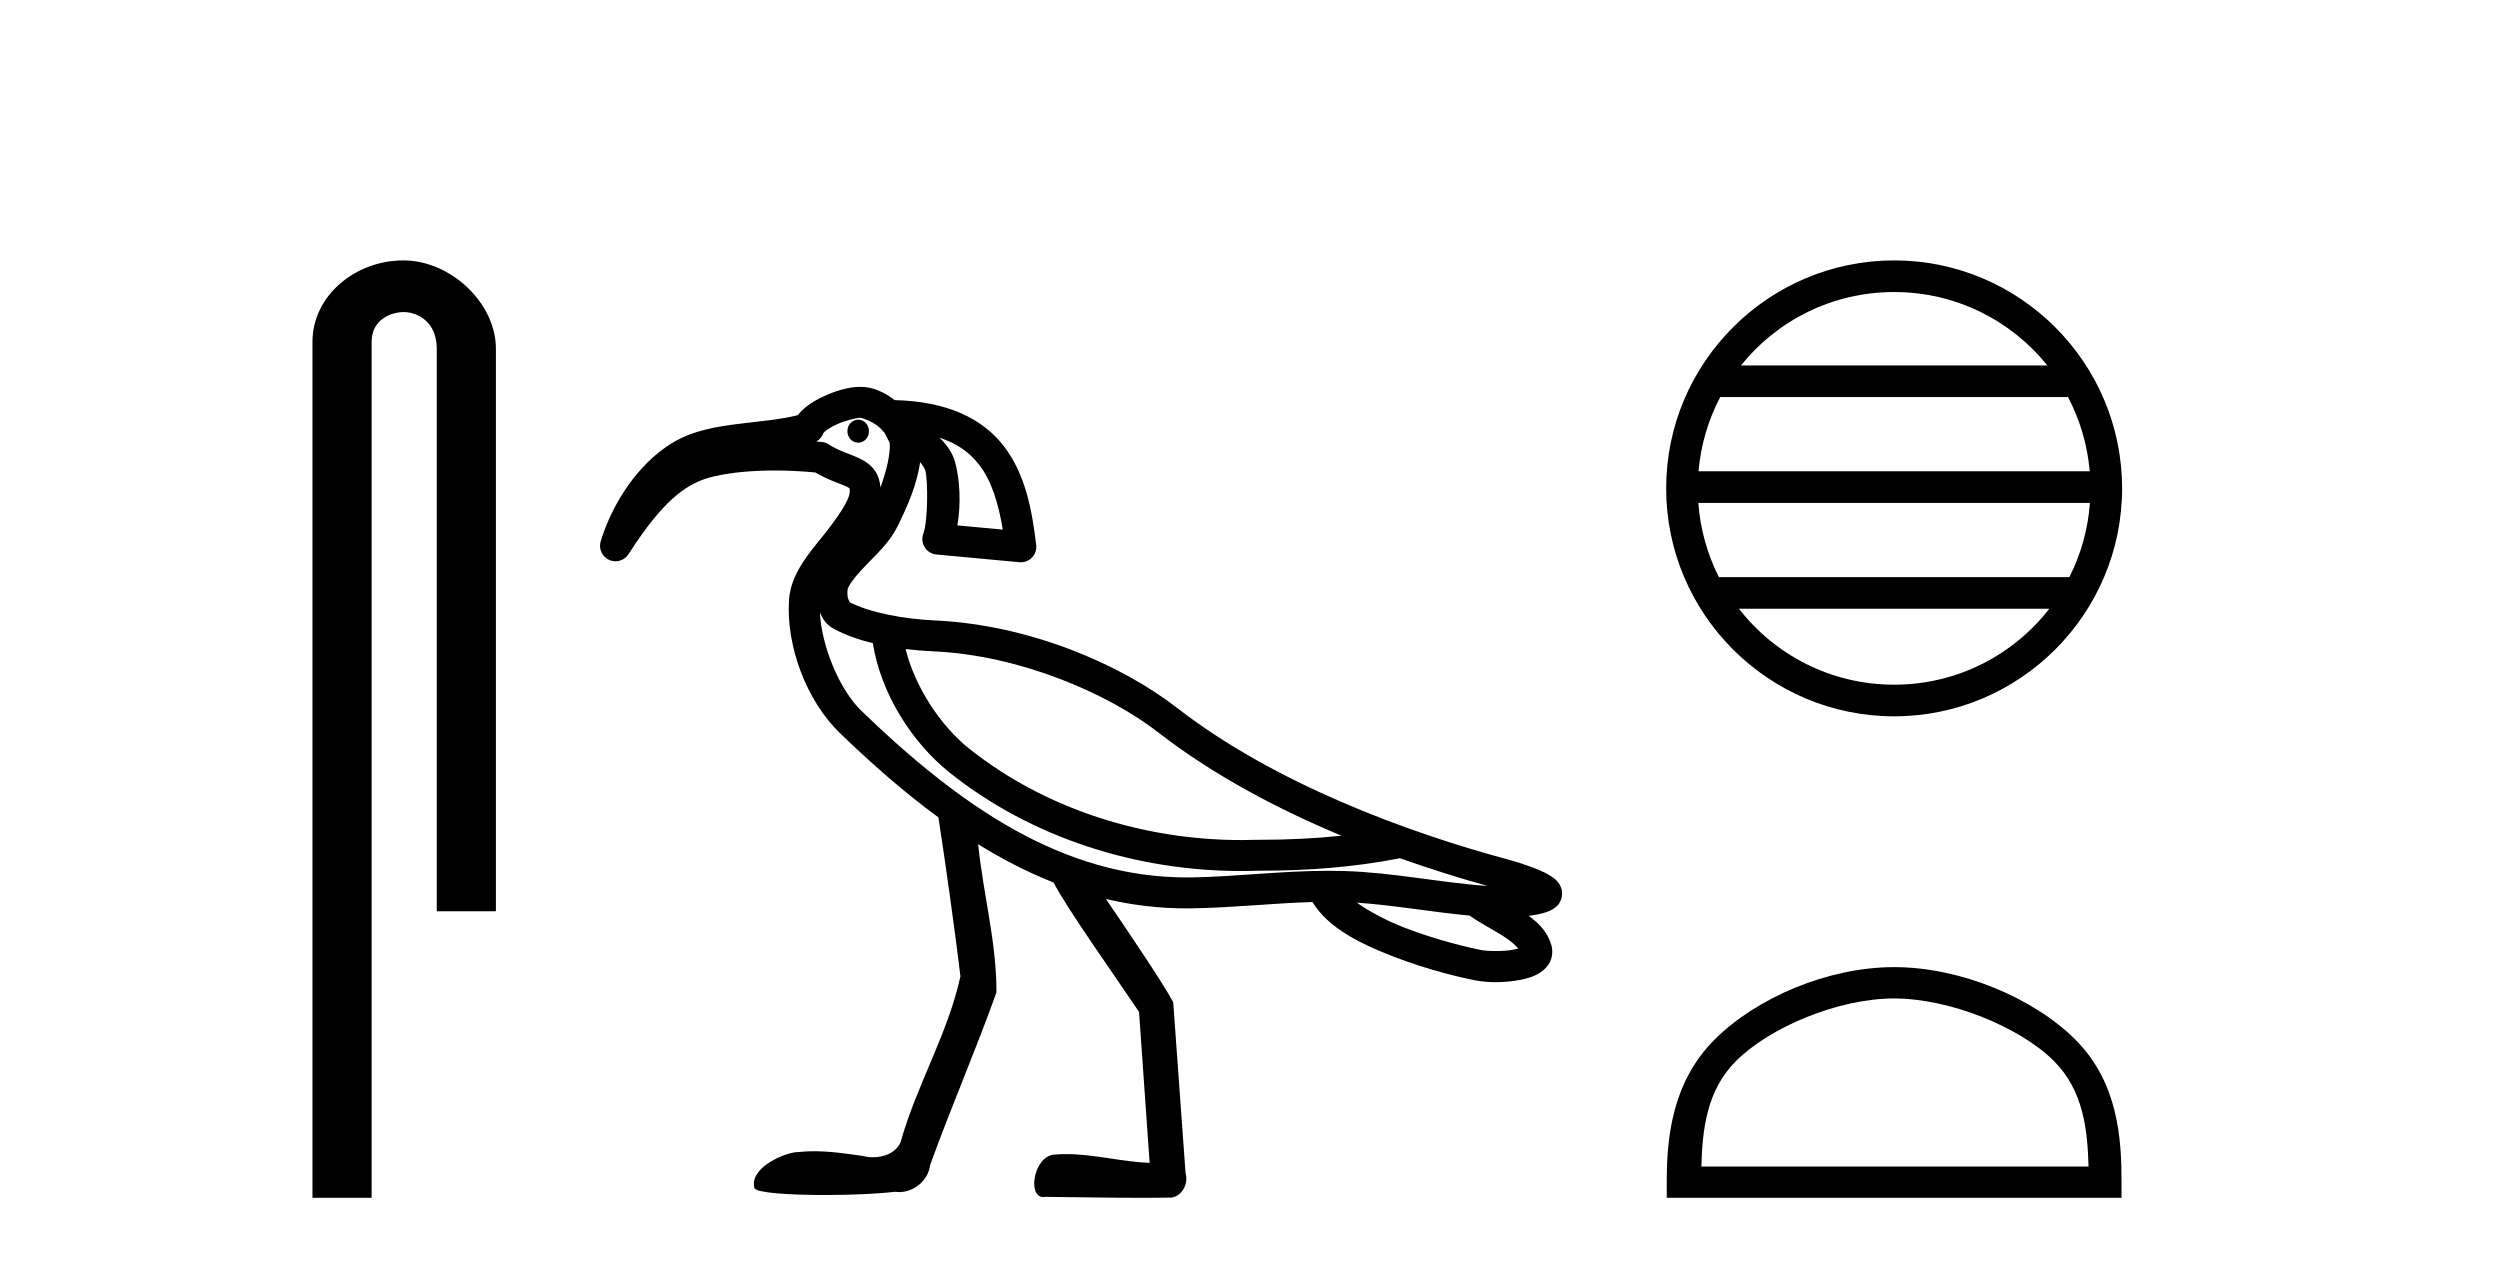
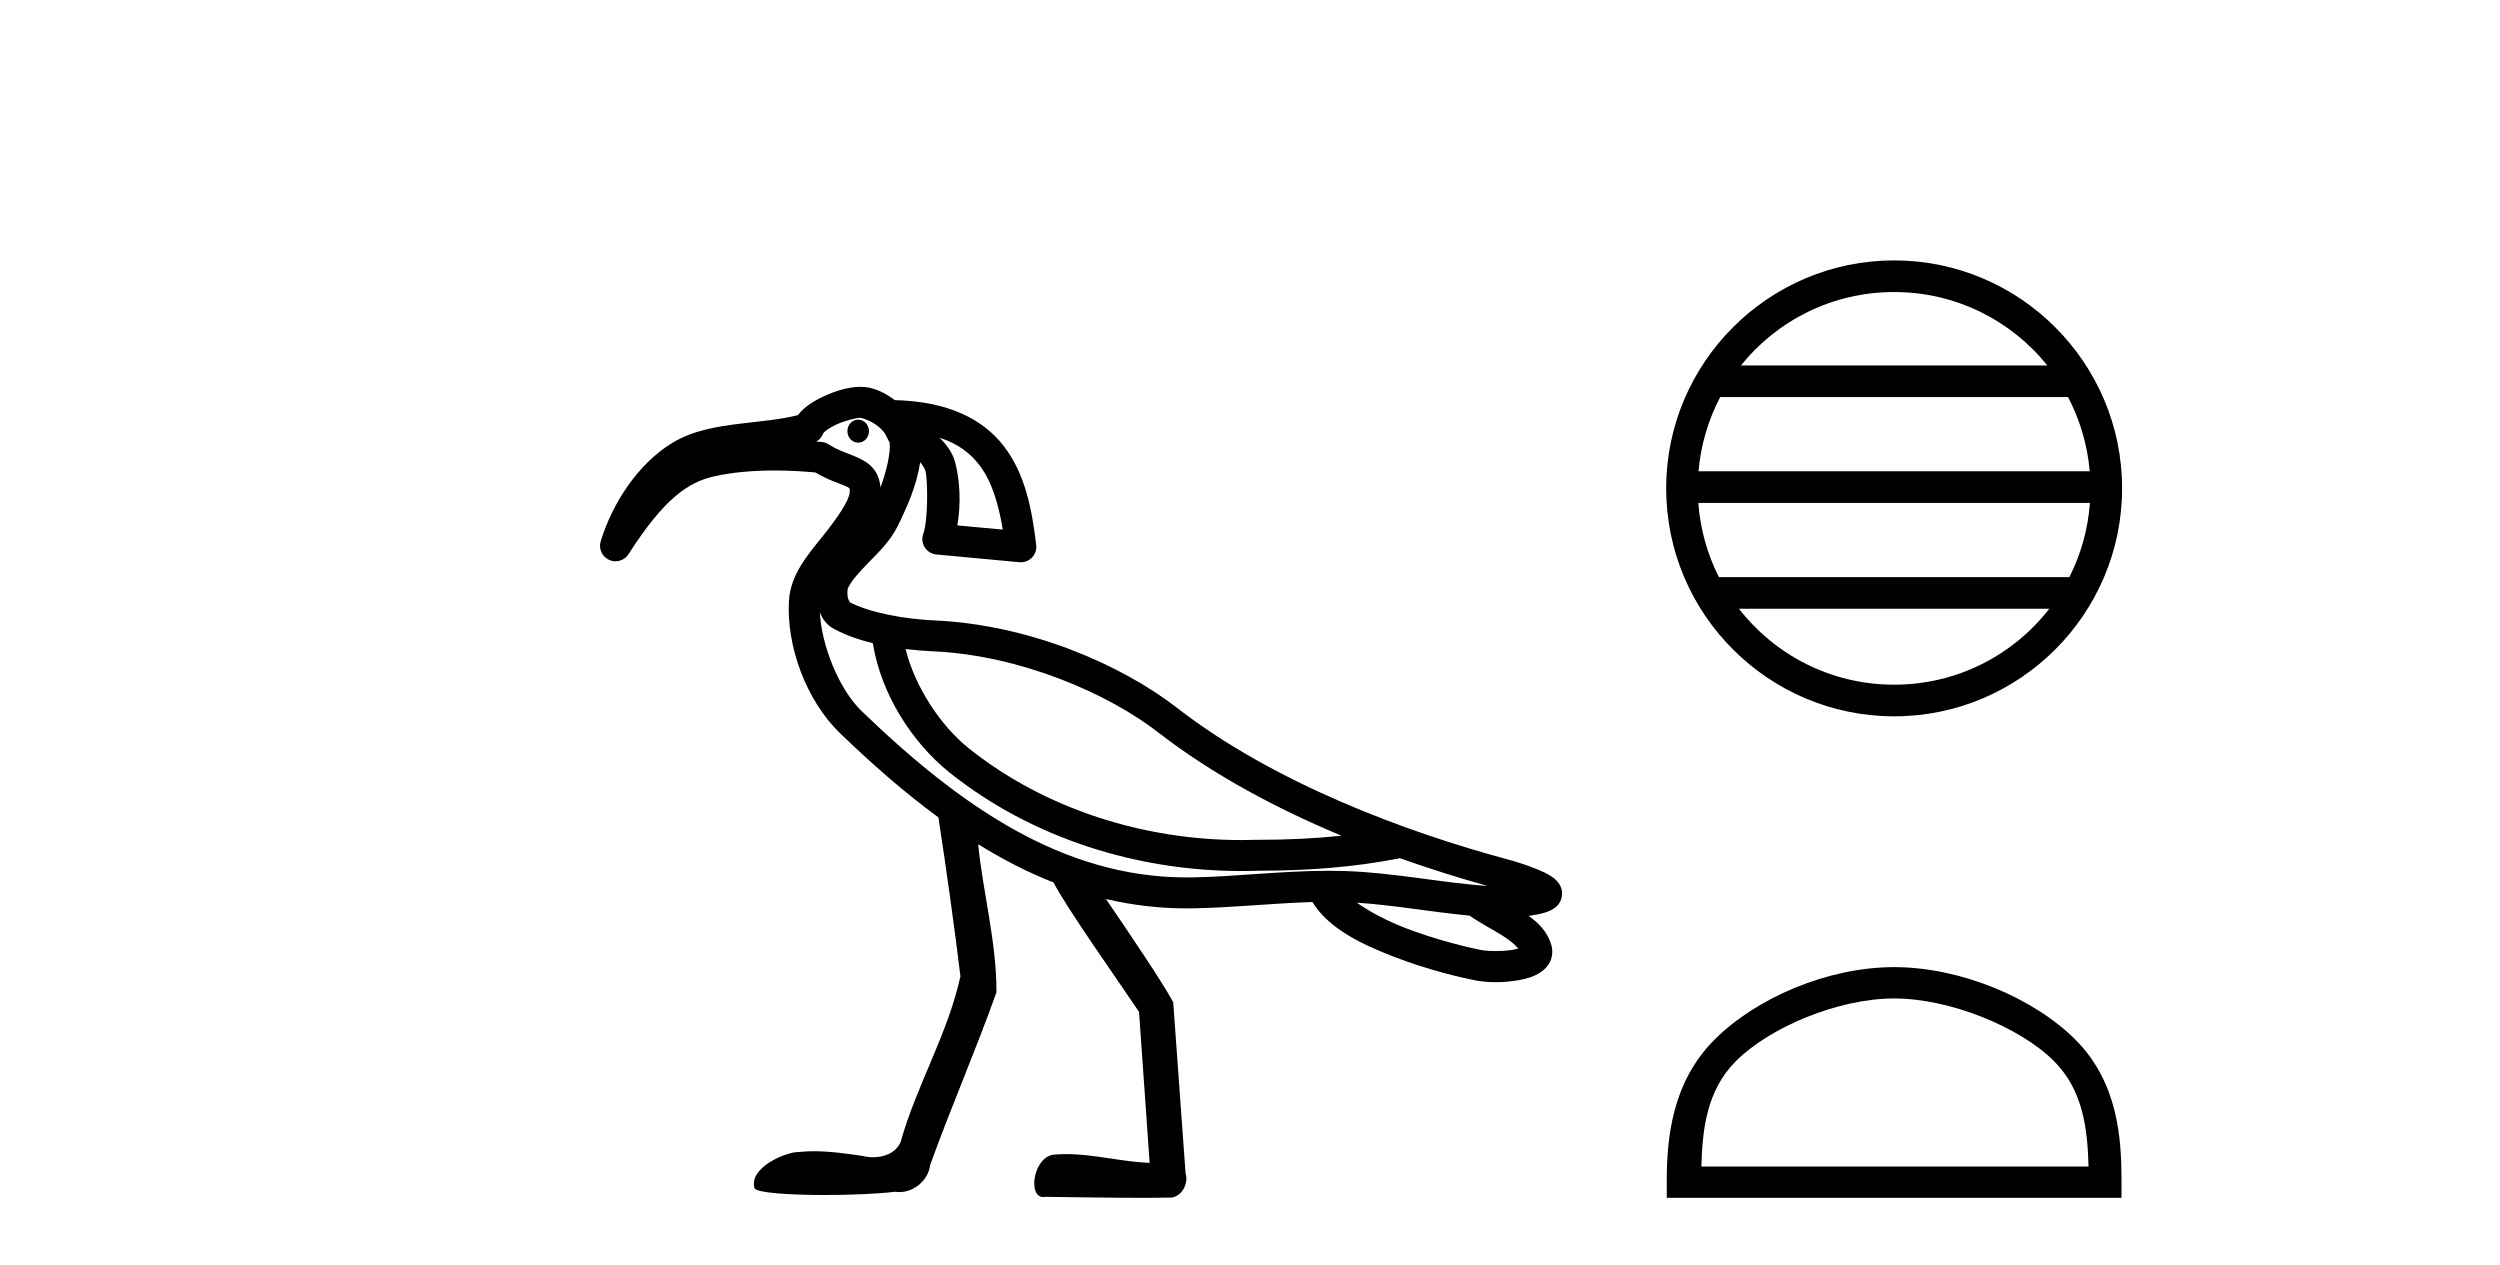
<svg xmlns="http://www.w3.org/2000/svg" width="81.0" height="41.0">
-   <path d="M 13.069 8.437 C 11.5 8.437 10.124 9.591 10.124 11.072 L 10.124 38.809 L 12.041 38.809 L 12.041 11.072 C 12.041 10.346 12.68 10.111 13.081 10.111 C 13.502 10.111 14.151 10.406 14.151 11.296 L 14.151 29.526 L 16.067 29.526 L 16.067 11.296 C 16.067 9.813 14.598 8.437 13.069 8.437 Z" style="fill:#000000;stroke:none" />
  <path d="M 27.804 13.597 C 27.802 13.597 27.8 13.597 27.798 13.597 C 27.606 13.6 27.452 13.77 27.456 13.976 C 27.459 14.18 27.615 14.343 27.806 14.343 C 27.808 14.343 27.81 14.342 27.812 14.342 C 28.005 14.339 28.158 14.169 28.155 13.963 L 28.155 13.963 L 27.805 13.97 L 27.805 13.97 L 28.155 13.961 C 28.15 13.758 27.994 13.597 27.804 13.597 ZM 27.868 13.536 C 27.933 13.536 28.222 13.634 28.444 13.807 C 28.534 13.878 28.607 13.96 28.668 14.036 L 28.825 14.346 C 28.825 14.346 28.826 14.347 28.826 14.348 C 28.855 14.706 28.723 15.254 28.527 15.794 C 28.512 15.605 28.461 15.424 28.36 15.27 C 28.219 15.057 28.021 14.936 27.85 14.854 C 27.506 14.691 27.194 14.62 26.848 14.397 C 26.781 14.354 26.706 14.328 26.627 14.32 C 26.568 14.314 26.51 14.31 26.451 14.305 C 26.566 14.239 26.65 14.131 26.685 14.003 L 26.685 14.003 C 26.678 14.027 26.675 14.037 26.676 14.037 C 26.679 14.037 26.699 14.001 26.749 13.961 C 26.826 13.9 26.952 13.824 27.093 13.758 C 27.376 13.626 27.746 13.538 27.867 13.536 C 27.867 13.536 27.868 13.536 27.868 13.536 ZM 30.44 14.182 C 31.036 14.374 31.433 14.68 31.73 15.066 C 32.131 15.588 32.351 16.315 32.49 17.159 L 31.018 17.023 C 31.143 16.316 31.097 15.524 30.945 14.974 C 30.864 14.683 30.691 14.421 30.44 14.182 ZM 29.341 21.029 L 29.341 21.029 C 29.645 21.066 29.948 21.09 30.239 21.103 C 33.049 21.229 35.9 22.468 37.524 23.728 C 39.309 25.113 41.396 26.214 43.464 27.077 C 42.591 27.169 41.71 27.209 40.827 27.209 C 40.803 27.209 40.779 27.209 40.755 27.209 C 40.749 27.209 40.742 27.209 40.736 27.209 C 40.565 27.215 40.394 27.218 40.222 27.218 C 37.056 27.218 33.865 26.219 31.394 24.25 C 30.462 23.504 29.641 22.243 29.341 21.029 ZM 26.564 19.832 L 26.564 19.832 C 26.642 20.043 26.772 20.245 27.03 20.382 C 27.407 20.583 27.834 20.73 28.28 20.84 C 28.538 22.464 29.535 24.045 30.769 25.034 C 30.769 25.034 30.77 25.034 30.77 25.035 C 33.439 27.161 36.843 28.221 40.218 28.221 C 40.402 28.221 40.586 28.217 40.77 28.211 C 40.795 28.211 40.821 28.211 40.846 28.211 C 42.35 28.211 43.848 28.101 45.341 27.811 L 45.338 27.799 L 45.338 27.799 C 46.333 28.153 47.301 28.455 48.201 28.705 C 46.712 28.606 45.164 28.27 43.554 28.221 C 43.387 28.216 43.22 28.214 43.053 28.214 C 41.541 28.214 40.052 28.402 38.639 28.428 C 38.576 28.429 38.513 28.429 38.451 28.429 C 34.445 28.429 31.125 26.134 27.914 23.036 C 27.17 22.318 26.612 20.891 26.564 19.832 ZM 43.962 29.247 C 45.145 29.324 46.362 29.548 47.612 29.665 C 47.969 29.914 48.355 30.11 48.669 30.306 C 48.915 30.46 49.087 30.608 49.192 30.731 C 49.147 30.745 49.097 30.758 49.04 30.769 C 48.87 30.801 48.66 30.814 48.464 30.814 C 48.271 30.814 48.092 30.801 47.978 30.779 C 47.59 30.703 46.538 30.456 45.527 30.065 C 44.941 29.838 44.38 29.544 43.962 29.247 ZM 27.875 12.533 C 27.867 12.533 27.858 12.533 27.849 12.534 C 27.463 12.541 27.06 12.668 26.67 12.85 C 26.475 12.941 26.289 13.046 26.123 13.178 C 26.028 13.255 25.933 13.34 25.856 13.449 C 25.331 13.587 24.679 13.643 24.007 13.724 C 23.252 13.816 22.462 13.937 21.779 14.352 C 20.671 15.027 19.842 16.3 19.463 17.536 C 19.389 17.776 19.504 18.033 19.732 18.139 C 19.799 18.17 19.871 18.185 19.942 18.185 C 20.109 18.185 20.27 18.102 20.365 17.953 C 21.52 16.148 22.296 15.622 23.15 15.431 C 23.709 15.305 24.379 15.244 25.099 15.244 C 25.525 15.244 25.969 15.266 26.418 15.308 C 26.859 15.569 27.247 15.677 27.419 15.759 C 27.506 15.8 27.523 15.821 27.523 15.821 C 27.523 15.821 27.523 15.821 27.522 15.821 C 27.522 15.82 27.522 15.82 27.522 15.82 C 27.523 15.82 27.537 15.84 27.53 15.956 C 27.514 16.216 27.137 16.775 26.66 17.368 C 26.183 17.962 25.616 18.608 25.563 19.453 C 25.472 20.905 26.107 22.685 27.218 23.757 C 28.247 24.75 29.304 25.677 30.405 26.484 C 30.64 28.009 30.938 30.14 31.118 31.631 C 30.709 33.505 29.692 35.169 29.178 37.009 C 29.021 37.352 28.652 37.495 28.29 37.495 C 28.174 37.495 28.059 37.481 27.951 37.453 C 27.43 37.377 26.902 37.3 26.374 37.3 C 26.201 37.3 26.029 37.308 25.856 37.327 C 25.853 37.327 25.849 37.327 25.846 37.327 C 25.482 37.327 24.261 37.813 24.444 38.496 C 24.501 38.649 25.577 38.718 26.725 38.718 C 27.572 38.718 28.458 38.68 29.001 38.613 C 29.047 38.62 29.093 38.624 29.139 38.624 C 29.62 38.624 30.081 38.234 30.135 37.75 C 30.814 35.869 31.614 34.036 32.285 32.152 C 32.291 30.532 31.854 28.958 31.692 27.353 L 31.692 27.353 C 32.481 27.842 33.293 28.261 34.136 28.593 C 34.522 29.364 36.261 31.824 36.905 32.785 C 37.019 34.416 37.134 36.047 37.248 37.677 C 36.343 37.644 35.454 37.393 34.548 37.393 C 34.432 37.393 34.316 37.397 34.2 37.407 C 33.495 37.407 33.271 38.785 33.803 38.785 C 33.824 38.785 33.845 38.783 33.868 38.778 C 34.897 38.788 35.925 38.809 36.954 38.809 C 37.29 38.809 37.625 38.807 37.961 38.801 C 38.311 38.748 38.514 38.333 38.412 38.009 C 38.279 36.163 38.147 34.317 38.012 32.471 C 37.66 31.821 36.619 30.278 35.832 29.127 L 35.832 29.127 C 36.673 29.325 37.544 29.432 38.451 29.432 C 38.519 29.432 38.588 29.431 38.657 29.43 C 39.96 29.407 41.26 29.263 42.522 29.226 C 43.055 30.093 44.128 30.599 45.166 31 C 46.26 31.423 47.335 31.674 47.786 31.762 C 47.99 31.802 48.221 31.823 48.463 31.823 C 48.713 31.823 48.973 31.801 49.223 31.754 C 49.469 31.708 49.702 31.647 49.925 31.495 C 50.036 31.418 50.151 31.311 50.226 31.152 C 50.301 30.993 50.313 30.787 50.264 30.62 C 50.14 30.19 49.849 29.904 49.529 29.674 C 49.549 29.671 49.57 29.669 49.589 29.666 C 49.765 29.641 49.928 29.61 50.082 29.559 C 50.159 29.534 50.234 29.506 50.322 29.45 C 50.411 29.393 50.552 29.296 50.6 29.063 C 50.649 28.823 50.534 28.646 50.459 28.56 C 50.384 28.474 50.317 28.429 50.249 28.385 C 50.113 28.298 49.968 28.232 49.808 28.166 C 49.489 28.035 49.125 27.919 48.855 27.847 C 45.585 26.967 41.29 25.382 38.139 22.937 C 36.324 21.528 33.351 20.24 30.284 20.102 C 29.309 20.058 28.174 19.856 27.501 19.497 L 27.501 19.497 C 27.518 19.507 27.528 19.511 27.531 19.511 C 27.545 19.511 27.489 19.455 27.468 19.356 C 27.441 19.232 27.467 19.072 27.466 19.072 L 27.466 19.072 C 27.466 19.072 27.466 19.072 27.466 19.072 C 27.575 18.825 27.842 18.531 28.162 18.205 C 28.482 17.879 28.852 17.521 29.092 17.032 C 29.383 16.439 29.711 15.712 29.811 14.974 C 29.908 15.087 29.968 15.202 29.979 15.241 C 30.073 15.582 30.063 16.901 29.916 17.289 C 29.861 17.435 29.877 17.599 29.96 17.731 C 30.042 17.864 30.182 17.951 30.338 17.965 L 33.029 18.216 C 33.044 18.217 33.06 18.218 33.076 18.218 C 33.21 18.218 33.34 18.164 33.434 18.067 C 33.54 17.959 33.591 17.808 33.573 17.658 C 33.435 16.494 33.215 15.353 32.524 14.455 C 31.839 13.564 30.692 13.004 28.99 12.964 C 28.668 12.723 28.306 12.533 27.875 12.533 Z" style="fill:#000000;stroke:none" />
  <path d="M 61.37 9.462 C 63.378 9.462 65.167 10.389 66.333 11.84 L 56.407 11.84 C 57.572 10.389 59.361 9.462 61.37 9.462 ZM 67.004 12.865 C 67.387 13.594 67.633 14.407 67.707 15.27 L 55.032 15.27 C 55.106 14.407 55.352 13.594 55.735 12.865 ZM 67.714 16.295 C 67.651 17.155 67.418 17.968 67.047 18.699 L 55.693 18.699 C 55.322 17.968 55.089 17.155 55.026 16.295 ZM 66.397 19.724 C 65.234 21.221 63.415 22.184 61.37 22.184 C 59.324 22.184 57.506 21.221 56.343 19.724 ZM 61.37 8.437 C 57.298 8.437 53.984 11.752 53.984 15.823 C 53.984 19.895 57.298 23.209 61.37 23.209 C 65.441 23.209 68.756 19.895 68.756 15.823 C 68.756 11.752 65.441 8.437 61.37 8.437 Z" style="fill:#000000;stroke:none" />
  <path d="M 61.37 32.35 C 63.182 32.35 65.45 33.281 66.548 34.378 C 67.508 35.339 67.634 36.612 67.669 37.795 L 55.124 37.795 C 55.159 36.612 55.285 35.339 56.245 34.378 C 57.343 33.281 59.558 32.35 61.37 32.35 ZM 61.37 31.335 C 59.22 31.335 56.907 32.329 55.551 33.684 C 54.16 35.075 54.003 36.906 54.003 38.275 L 54.003 38.809 L 68.737 38.809 L 68.737 38.275 C 68.737 36.906 68.633 35.075 67.242 33.684 C 65.886 32.329 63.52 31.335 61.37 31.335 Z" style="fill:#000000;stroke:none" />
</svg>